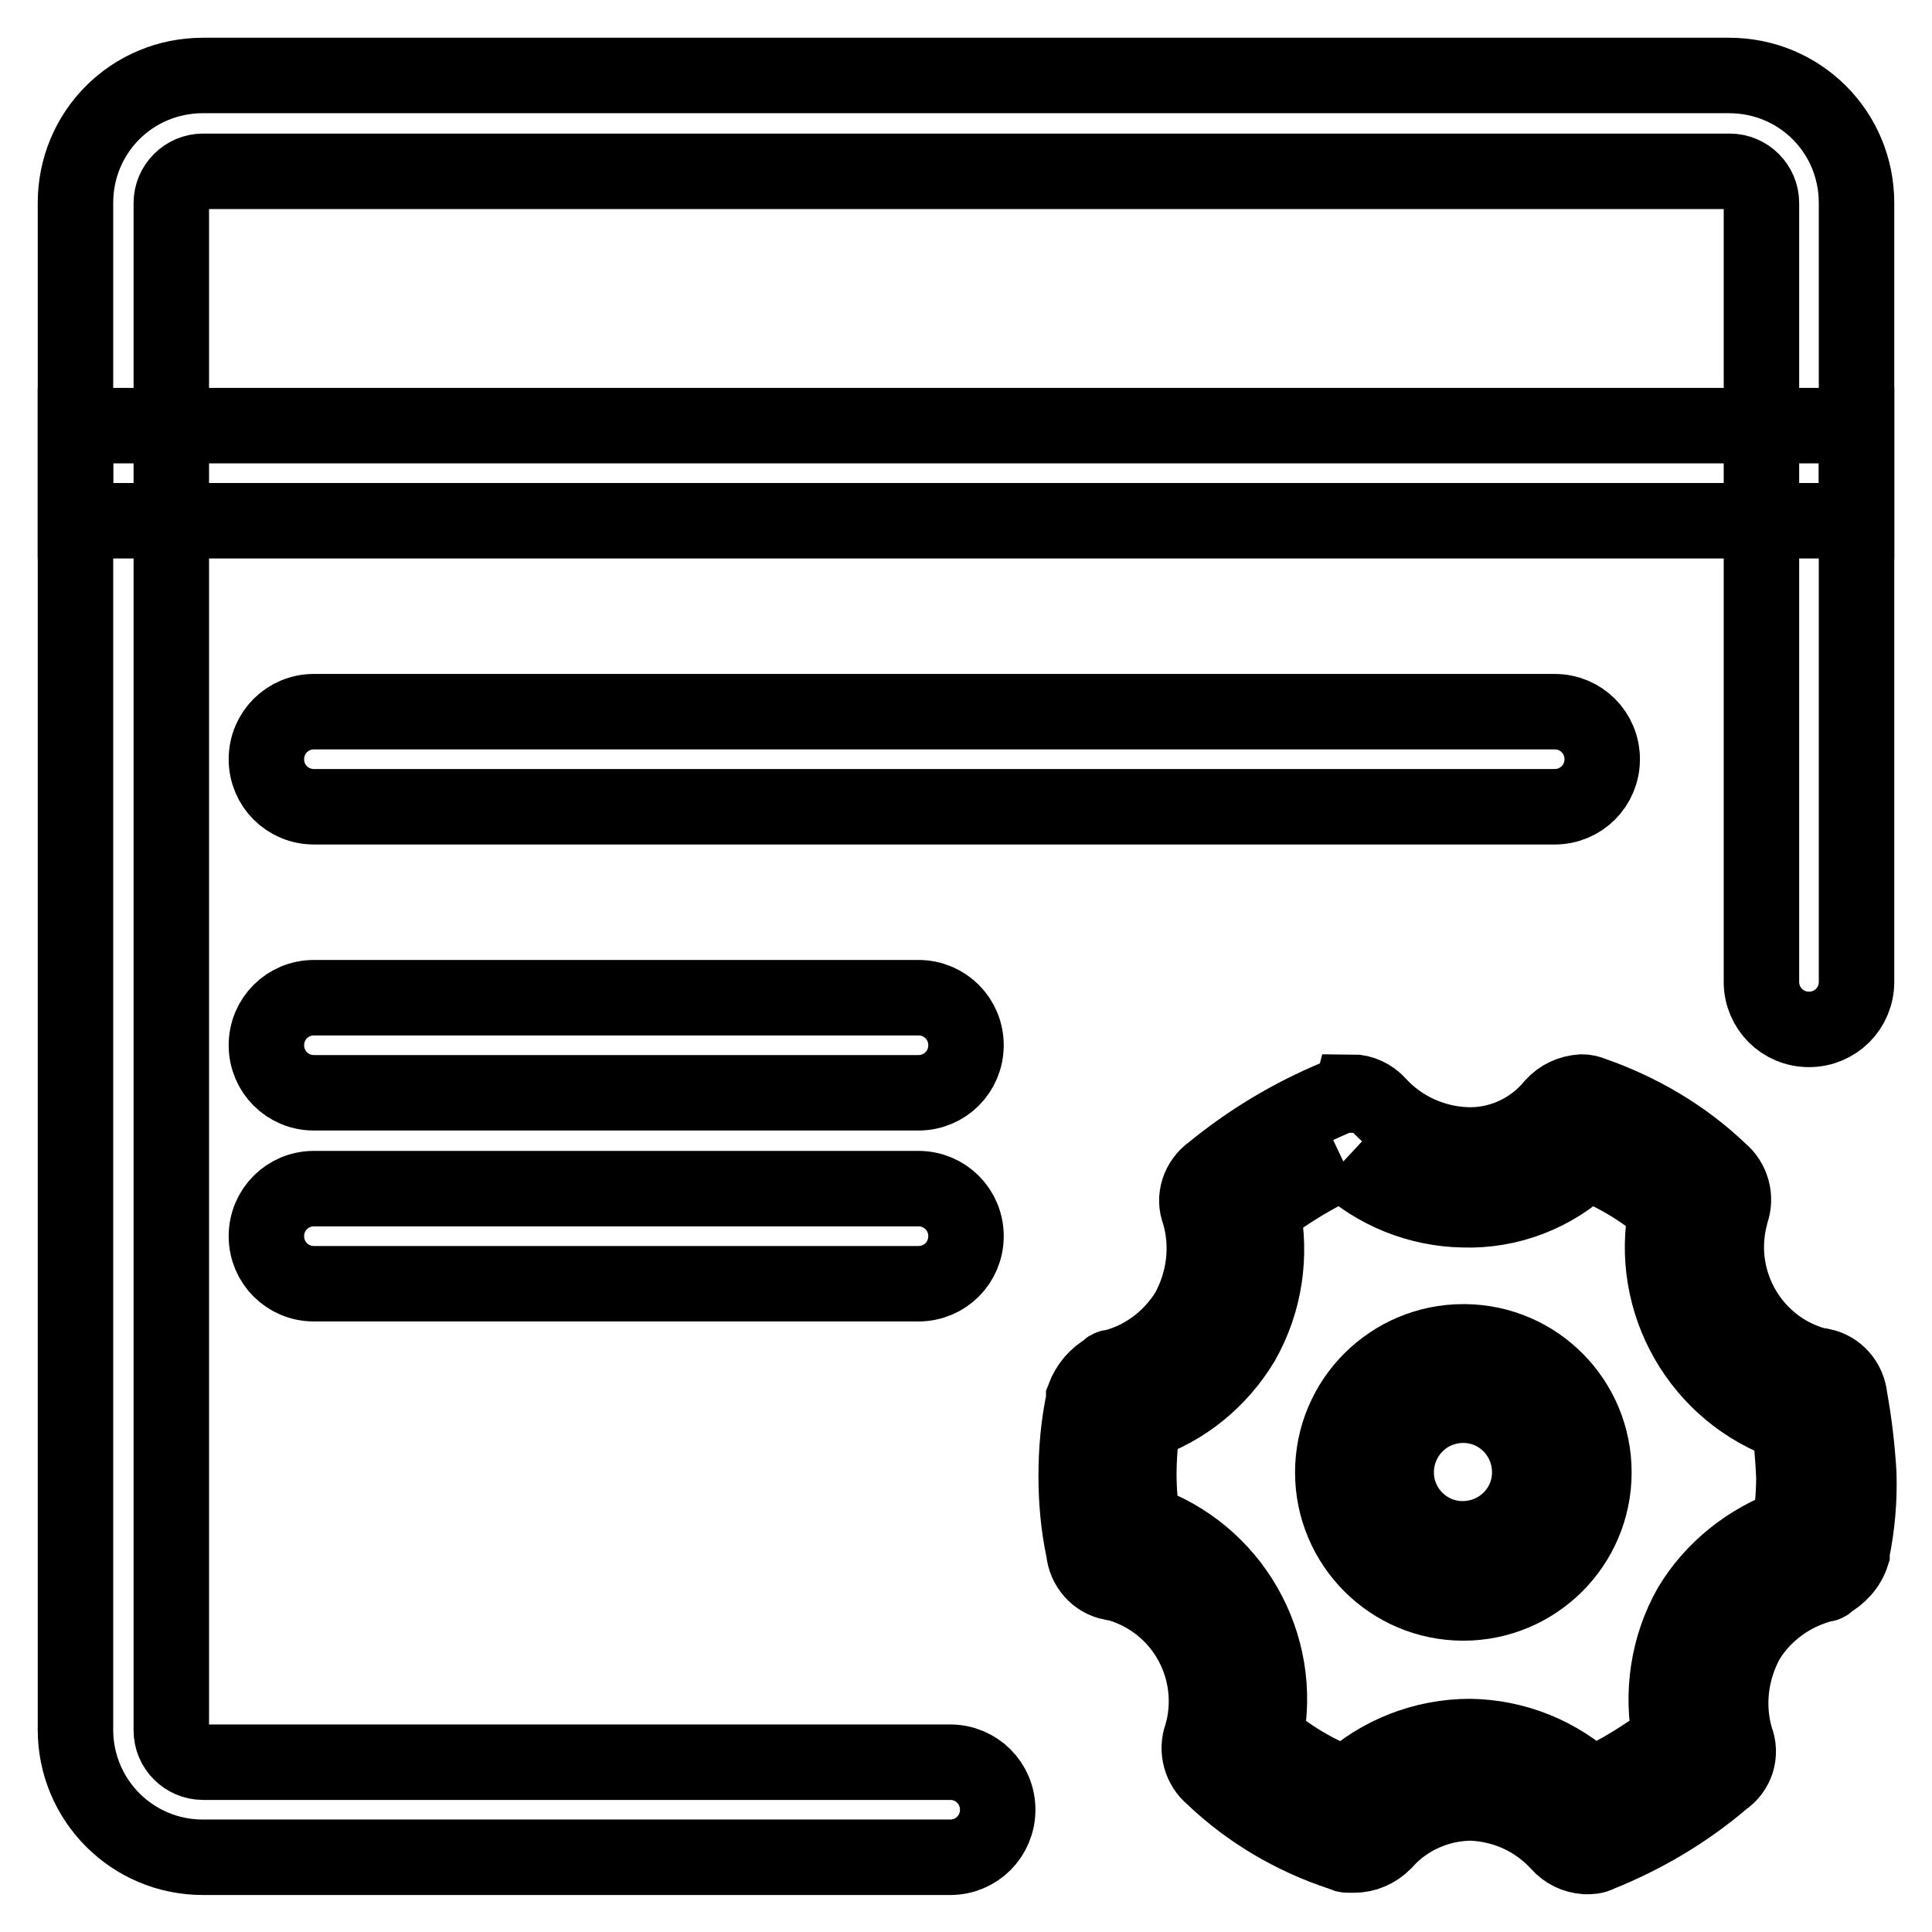
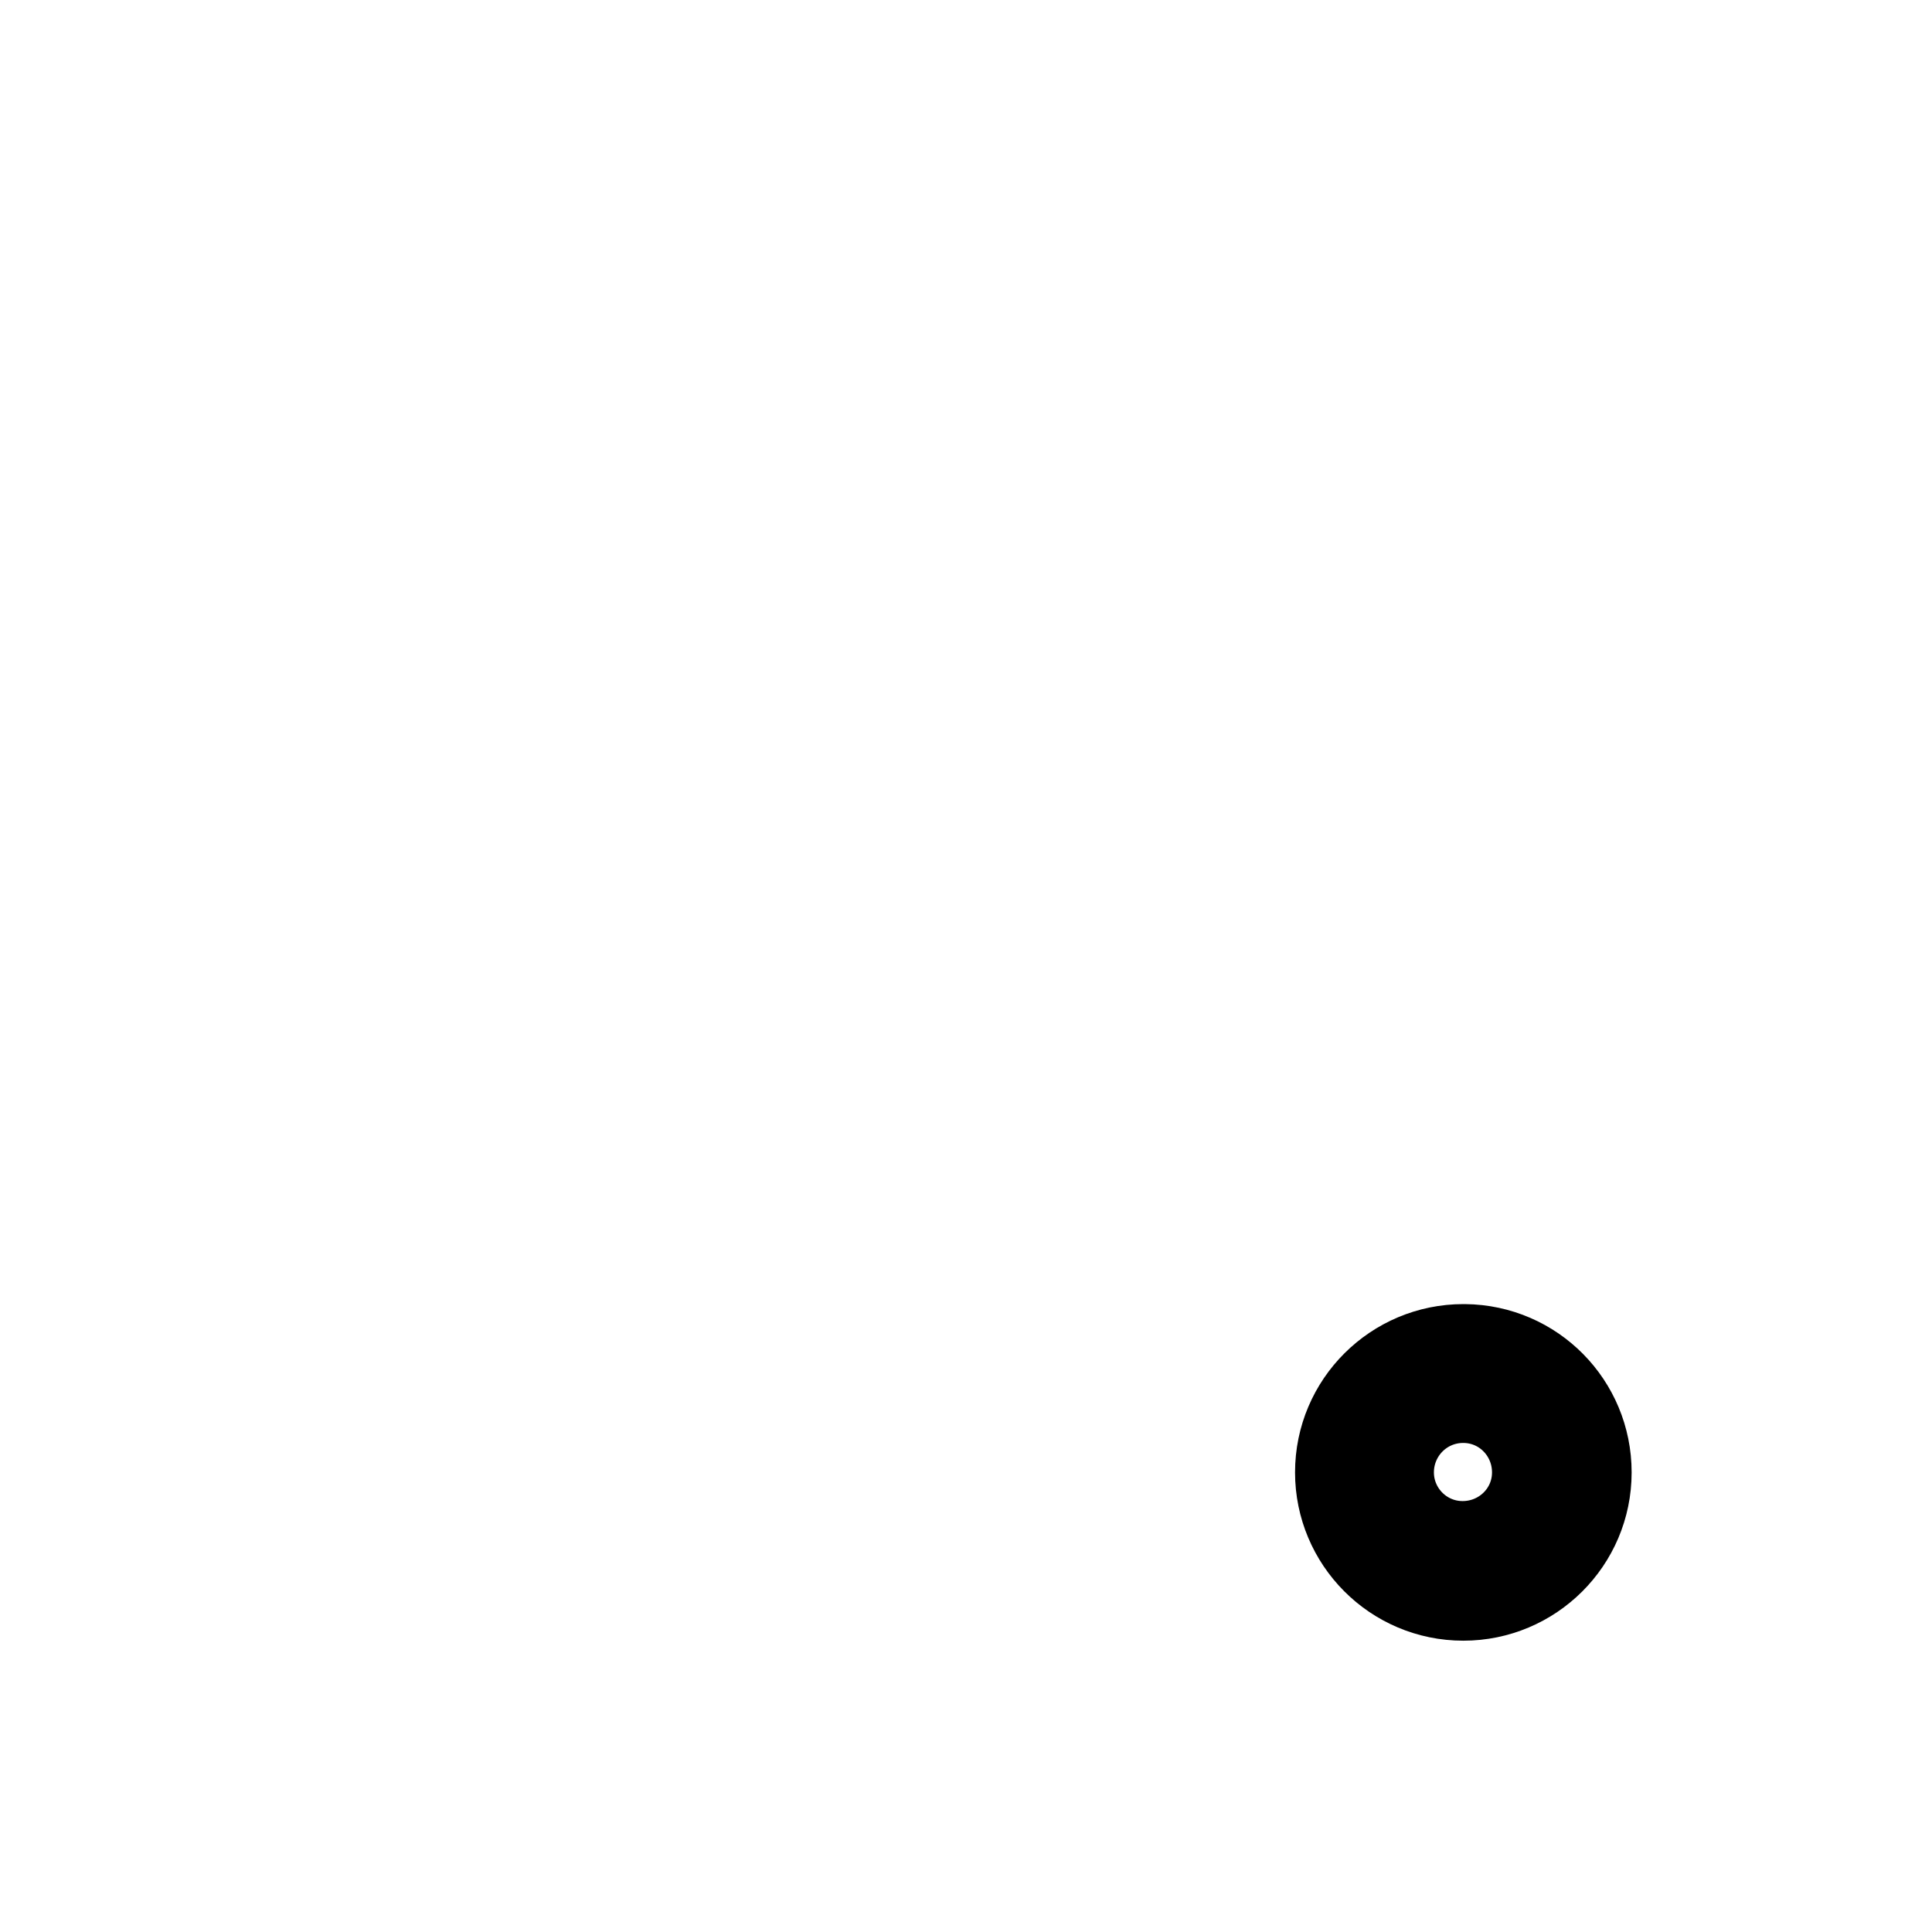
<svg xmlns="http://www.w3.org/2000/svg" version="1.1" x="0px" y="0px" viewBox="0 0 256 256" enable-background="new 0 0 256 256" xml:space="preserve">
  <g>
-     <path stroke-width="10" fill-opacity="0" stroke="#000000" d="M229.1,10H26.9C17.5,10,10,17.5,10,26.9v202.3c0,9.3,7.5,16.9,16.9,16.9h99c3.5,0,6.3-2.8,6.3-6.3 s-2.8-6.3-6.3-6.3l0,0h-99c-2.3,0-4.2-1.9-4.2-4.2V26.9c0-2.3,1.9-4.2,4.2-4.2h202.3c2.3,0,4.2,1.9,4.2,4.2v103.2 c0,3.5,2.8,6.3,6.3,6.3c3.5,0,6.3-2.8,6.3-6.3V26.9C246,17.5,238.5,10,229.1,10z" />
-     <path stroke-width="10" fill-opacity="0" stroke="#000000" d="M246,56.4H10V69h236V56.4z M206,94.3H41.6c-3.5,0-6.3,2.8-6.3,6.3c0,3.5,2.8,6.3,6.3,6.3H206 c3.5,0,6.3-2.8,6.3-6.3C212.3,97.1,209.5,94.3,206,94.3z M121.7,132.2H41.6c-3.5,0-6.3,2.8-6.3,6.3s2.8,6.3,6.3,6.3h80.1 c3.5,0,6.3-2.8,6.3-6.3S125.2,132.2,121.7,132.2z M121.7,157.5H41.6c-3.5,0-6.3,2.8-6.3,6.3c0,3.5,2.8,6.3,6.3,6.3h80.1 c3.5,0,6.3-2.8,6.3-6.3C128,160.3,125.2,157.5,121.7,157.5z M178,153.9c4.3,4,10,6.3,15.9,6.4c6.1,0.2,12-2.1,16.4-6.3 c3.8,1.5,7.3,3.6,10.5,6.3c-2.5,12.2,4.5,24.4,16.3,28.4c0.3,2.3,0.5,4.6,0.6,7c0,2.2-0.2,4.4-0.5,6.5c-5.5,2-10.2,5.7-13.2,10.7 c-3,5.3-3.9,11.5-2.7,17.4c-3.2,2.4-6.7,4.6-10.4,6.3c-4.4-4.1-10.1-6.4-16.1-6.5c-6.1,0-12,2.3-16.4,6.4 c-3.9-1.5-7.6-3.6-10.7-6.4c2.5-12.2-4.5-24.4-16.3-28.4c-0.3-2.1-0.5-4.2-0.5-6.3c0-2.3,0.2-4.6,0.5-6.9 c5.6-1.9,10.2-5.7,13.2-10.7c3-5.3,3.9-11.4,2.7-17.4C170.5,157.9,174.2,155.7,178,153.9 M179,145.1c-0.7,0-1.3,0.1-1.9,0.3 c-6,2.5-11.5,5.8-16.5,9.9c-1.7,1.2-2.5,3.4-1.7,5.4c1.3,4.4,0.7,9.1-1.5,13.1c-2.3,3.7-5.9,6.4-10.1,7.4c-0.3,0-0.3,0-0.5,0.3 c-1.5,0.8-2.6,2.1-3.2,3.7v0.3c-0.7,3.3-1,6.7-1,10.1c0,3.3,0.3,6.6,1,9.9c0.2,2.1,1.7,3.8,3.7,4.2h0.3 c8.7,2.2,13.9,10.9,11.8,19.6c-0.1,0.2-0.1,0.4-0.2,0.7c-0.7,1.9-0.1,4.1,1.5,5.4c4.8,4.6,10.6,8,16.9,10.1c0.3,0,0.5,0.3,1,0.3 h0.8c1.5,0,2.9-0.6,4-1.7c2.9-3.3,7.2-5.2,11.6-5.2c4.5,0.2,8.6,2.1,11.6,5.4c0.9,1,2.1,1.6,3.5,1.7c0.6,0,1.2,0,1.7-0.3 c6-2.4,11.6-5.7,16.5-9.9c1.8-1.2,2.5-3.4,1.7-5.4c-1.3-4.4-0.7-9.1,1.5-13.1c2.3-3.7,5.9-6.3,10.2-7.4c0.3,0,0.3,0,0.5-0.3 c1.5-0.8,2.7-2.1,3.2-3.7v-0.3c0.7-3.4,1-6.8,0.9-10.3c-0.2-3.4-0.6-6.8-1.2-10.1c-0.2-2.1-1.7-3.8-3.7-4.2h-0.3 c-8.7-2.1-14-10.9-11.9-19.6c0.1-0.3,0.1-0.5,0.2-0.8c0.7-1.9,0.1-4.1-1.5-5.4c-4.8-4.6-10.6-8-16.9-10.2c-0.5-0.2-0.9-0.3-1.4-0.3 c-1.5,0.1-2.8,0.7-3.8,1.8c-2.8,3.4-7.1,5.4-11.6,5.2c-4.4-0.2-8.6-2.1-11.6-5.4c-0.9-1-2.2-1.6-3.5-1.6L179,145.1z" />
    <path stroke-width="10" fill-opacity="0" stroke="#000000" d="M193.9,186.2c4.9,0,8.8,4,8.8,8.9c0,4.9-4,8.8-8.9,8.8c-4.9,0-8.8-4-8.8-8.8c0-4.8,3.8-8.8,8.7-8.9 C193.8,186.2,193.8,186.2,193.9,186.2 M193.9,177.8c-9.5,0-17.3,7.7-17.3,17.3c0,9.5,7.7,17.3,17.3,17.3c9.5,0,17.3-7.7,17.3-17.3 l0,0c0-9.5-7.6-17.2-17.1-17.3C194,177.8,194,177.8,193.9,177.8z" />
  </g>
</svg>